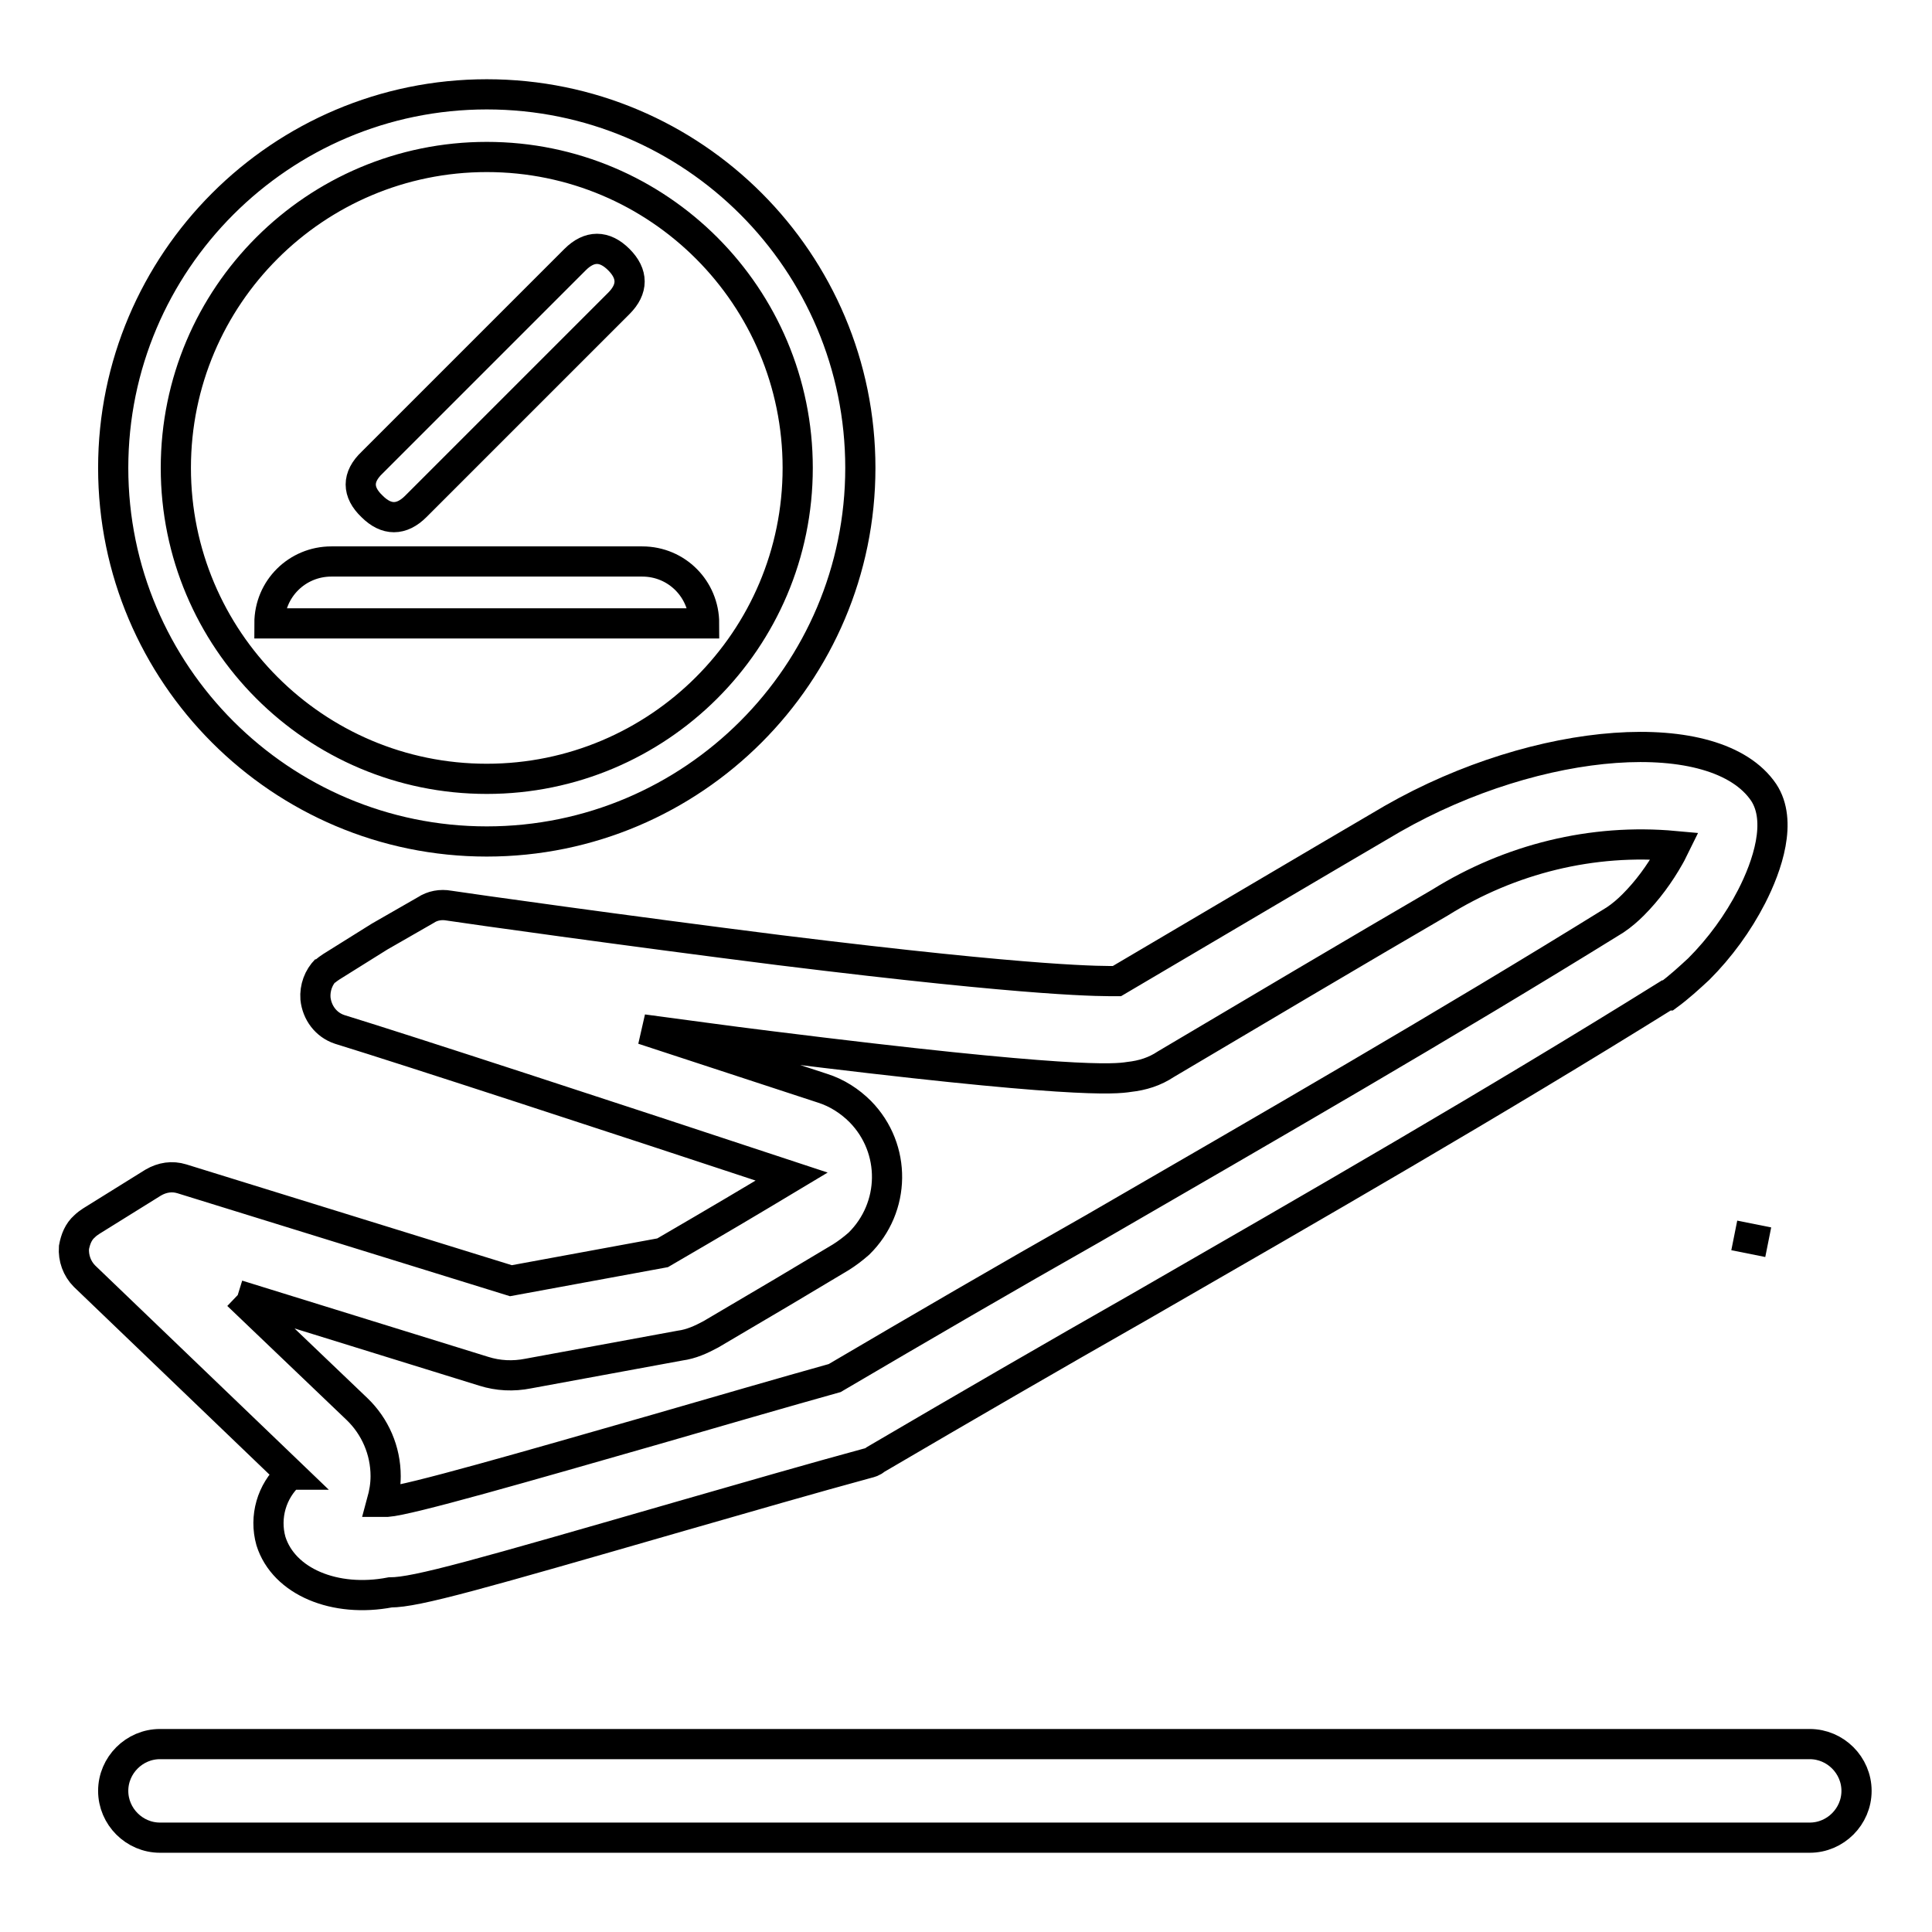
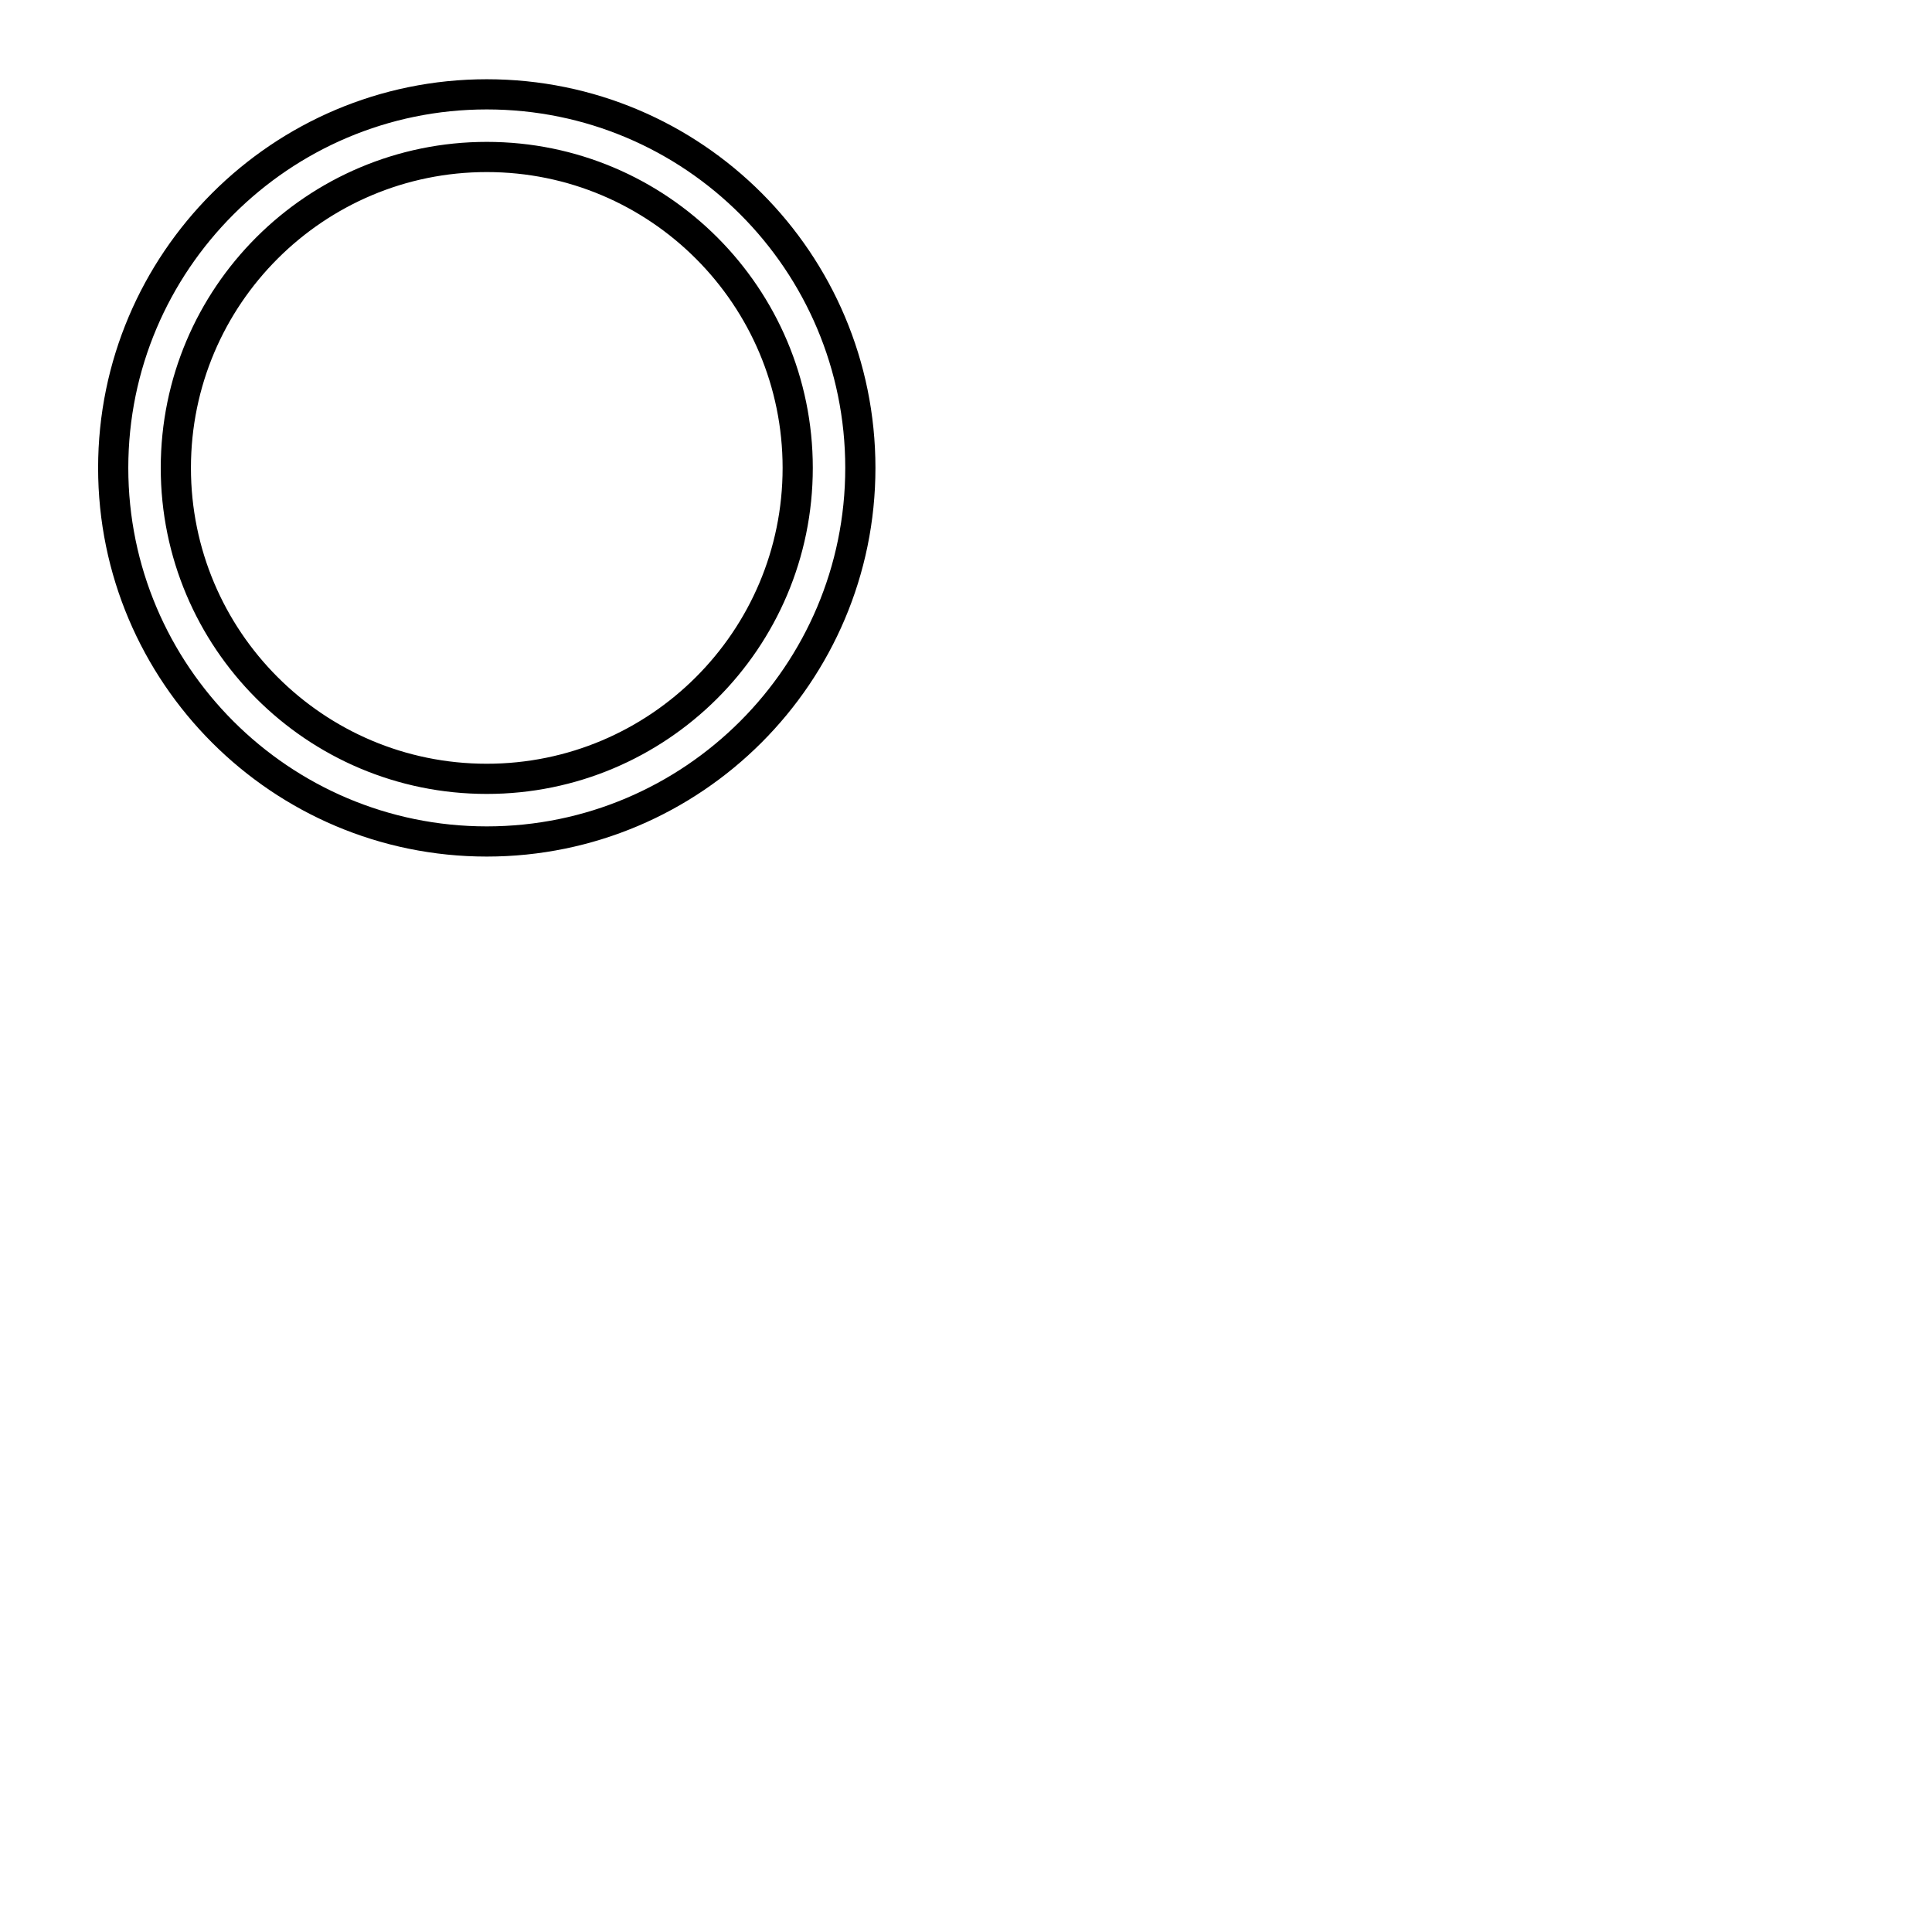
<svg xmlns="http://www.w3.org/2000/svg" version="1.1" x="0px" y="0px" viewBox="0 0 256 256" enable-background="new 0 0 256 256" xml:space="preserve">
  <g>
-     <path stroke-width="4" fill-opacity="0" stroke="#000000" d="M229.8,163.7l4.5,0.9L229.8,163.7z" />
-     <path stroke-width="4" fill-opacity="0" stroke="#000000" d="M31.5,171.6l32.6,10.1c1.9,0.6,3.9,0.7,5.9,0.3l20.1-3.7c1.5-0.2,2.8-0.8,4.1-1.5c8-4.7,11.7-6.9,17.2-10.2 c0.8-0.5,1.6-1.1,2.4-1.8c4.9-4.8,5-12.6,0.2-17.5c-1.4-1.4-3.1-2.5-5-3.1l-23.8-7.8c5.3,0.7,11,1.5,16.7,2.2 c40,5,45.8,4.4,47.7,4.1c1.8-0.2,3.4-0.7,4.9-1.7c9.1-5.4,27-16,36.3-21.4c9.3-5.8,20.2-8.5,31.1-7.5c-0.2,0.4-0.4,0.9-0.7,1.4 c-1.3,2.3-2.9,4.5-4.8,6.4c-0.7,0.7-1.5,1.4-2.4,2c-22.6,14-46.4,27.7-69.2,40.9c-11.3,6.4-22.8,13.1-34.2,19.8 c-6.8,1.9-15.4,4.4-23.7,6.8c-17.1,4.9-32.7,9.4-35.6,9.6h-0.7c0.3-1.1,0.5-2.2,0.5-3.4c0-3.4-1.4-6.6-3.8-8.9L31.5,171.6  M43.2,128.5c-1,1-1.5,2.4-1.4,3.8c0.2,1.9,1.4,3.5,3.2,4.1c9.1,2.8,35.7,11.5,59.9,19.5c-5.5,3.3-9.2,5.5-17.1,10.1l-20.1,3.7 l-43.6-13.5c-1.3-0.4-2.6-0.2-3.8,0.5l-8.2,5.1c-0.3,0.2-0.6,0.4-0.9,0.7c-0.8,0.7-1.2,1.7-1.4,2.8c-0.1,1.4,0.4,2.8,1.4,3.8 l27.4,26.3h-0.2c-2.4,2.2-3.4,5.6-2.5,8.8c1.7,5.4,8.5,8.2,15.8,6.8c3.5,0,11.8-2.4,38.5-10.1c8.7-2.5,17.7-5.1,24.7-7 c0.4-0.1,0.8-0.2,1.1-0.5c11.6-6.8,23.5-13.7,35.1-20.3c23.1-13.3,46.9-27,69.7-41.2h0.2c1.5-1.1,2.8-2.3,4.1-3.5 c2.8-2.8,5.2-6.1,7-9.6c2.1-4.1,4.1-10,1.6-13.8c-6.3-9.3-29.8-7.6-49.2,3.5c-9.4,5.5-27.5,16.2-36.5,21.5c-1.8,0-9.9,0.2-44.7-4.1 c-20.6-2.6-41.2-5.5-43.8-5.9c-1.1-0.2-2.2,0-3.1,0.6l-6.1,3.5l-6.4,4c-0.3,0.2-0.6,0.4-0.9,0.7L43.2,128.5z M239.8,231.1H21.2 c-3.4,0-6.2,2.8-6.2,6.2s2.8,6.2,6.2,6.2h218.6c3.4,0,6.2-2.8,6.2-6.2S243.2,231.1,239.8,231.1z" />
    <path stroke-width="4" fill-opacity="0" stroke="#000000" d="M64.5,20.8c22.8,0,41.2,18.5,41.2,41.2c0,22.8-18.5,41.2-41.2,41.2c-22.8,0-41.2-18.5-41.2-41.2 C23.3,39.2,41.8,20.8,64.5,20.8 M64.5,12.5c-27.3,0-49.5,22.2-49.5,49.5s22.2,49.5,49.5,49.5S114,89.3,114,62S91.9,12.5,64.5,12.5z " />
-     <path stroke-width="4" fill-opacity="0" stroke="#000000" d="M49.3,61.3l26.9-26.9c1.9-1.9,3.9-1.9,5.8,0l0,0c1.9,1.9,1.9,3.9,0,5.8L55.1,67.1c-1.9,1.9-3.9,1.9-5.8,0 l0,0C47.3,65.2,47.3,63.2,49.3,61.3z" />
-     <path stroke-width="4" fill-opacity="0" stroke="#000000" d="M35.7,82.6c0-4.6,3.7-8.2,8.2-8.2h41.2c4.6,0,8.2,3.7,8.2,8.2H35.7z" />
  </g>
</svg>